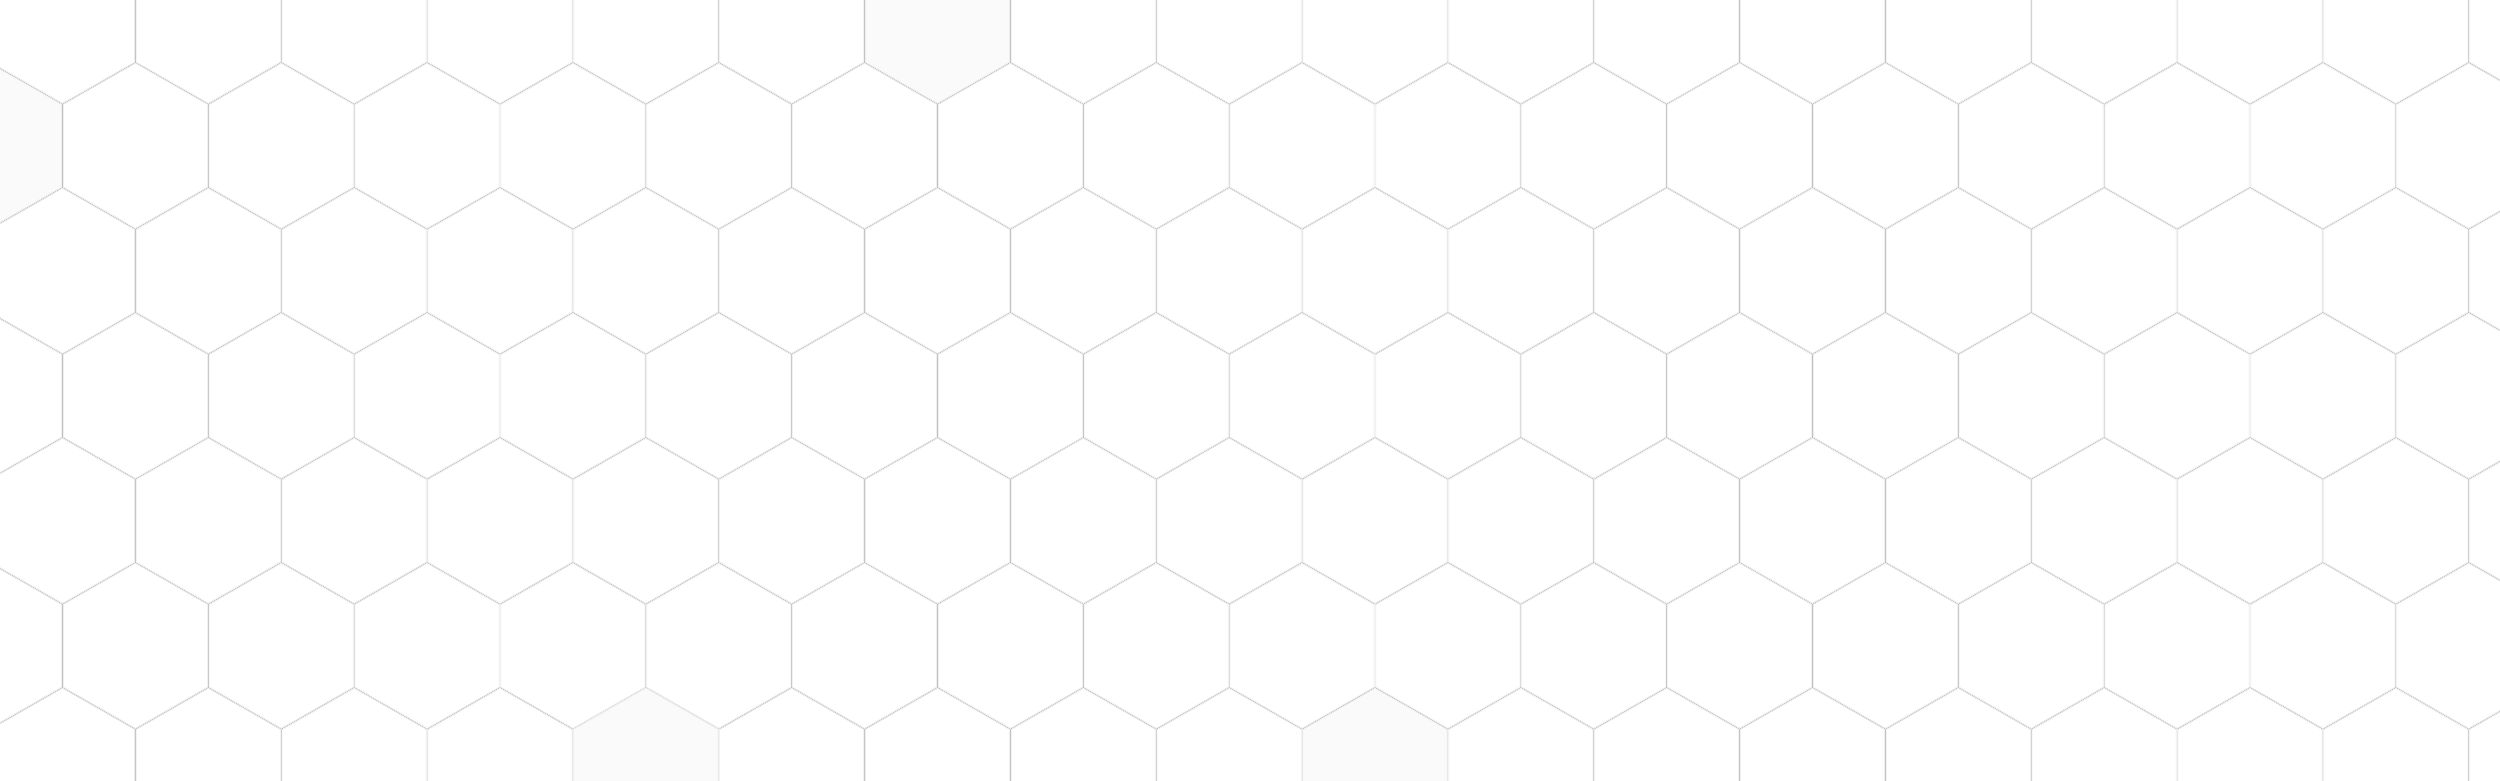
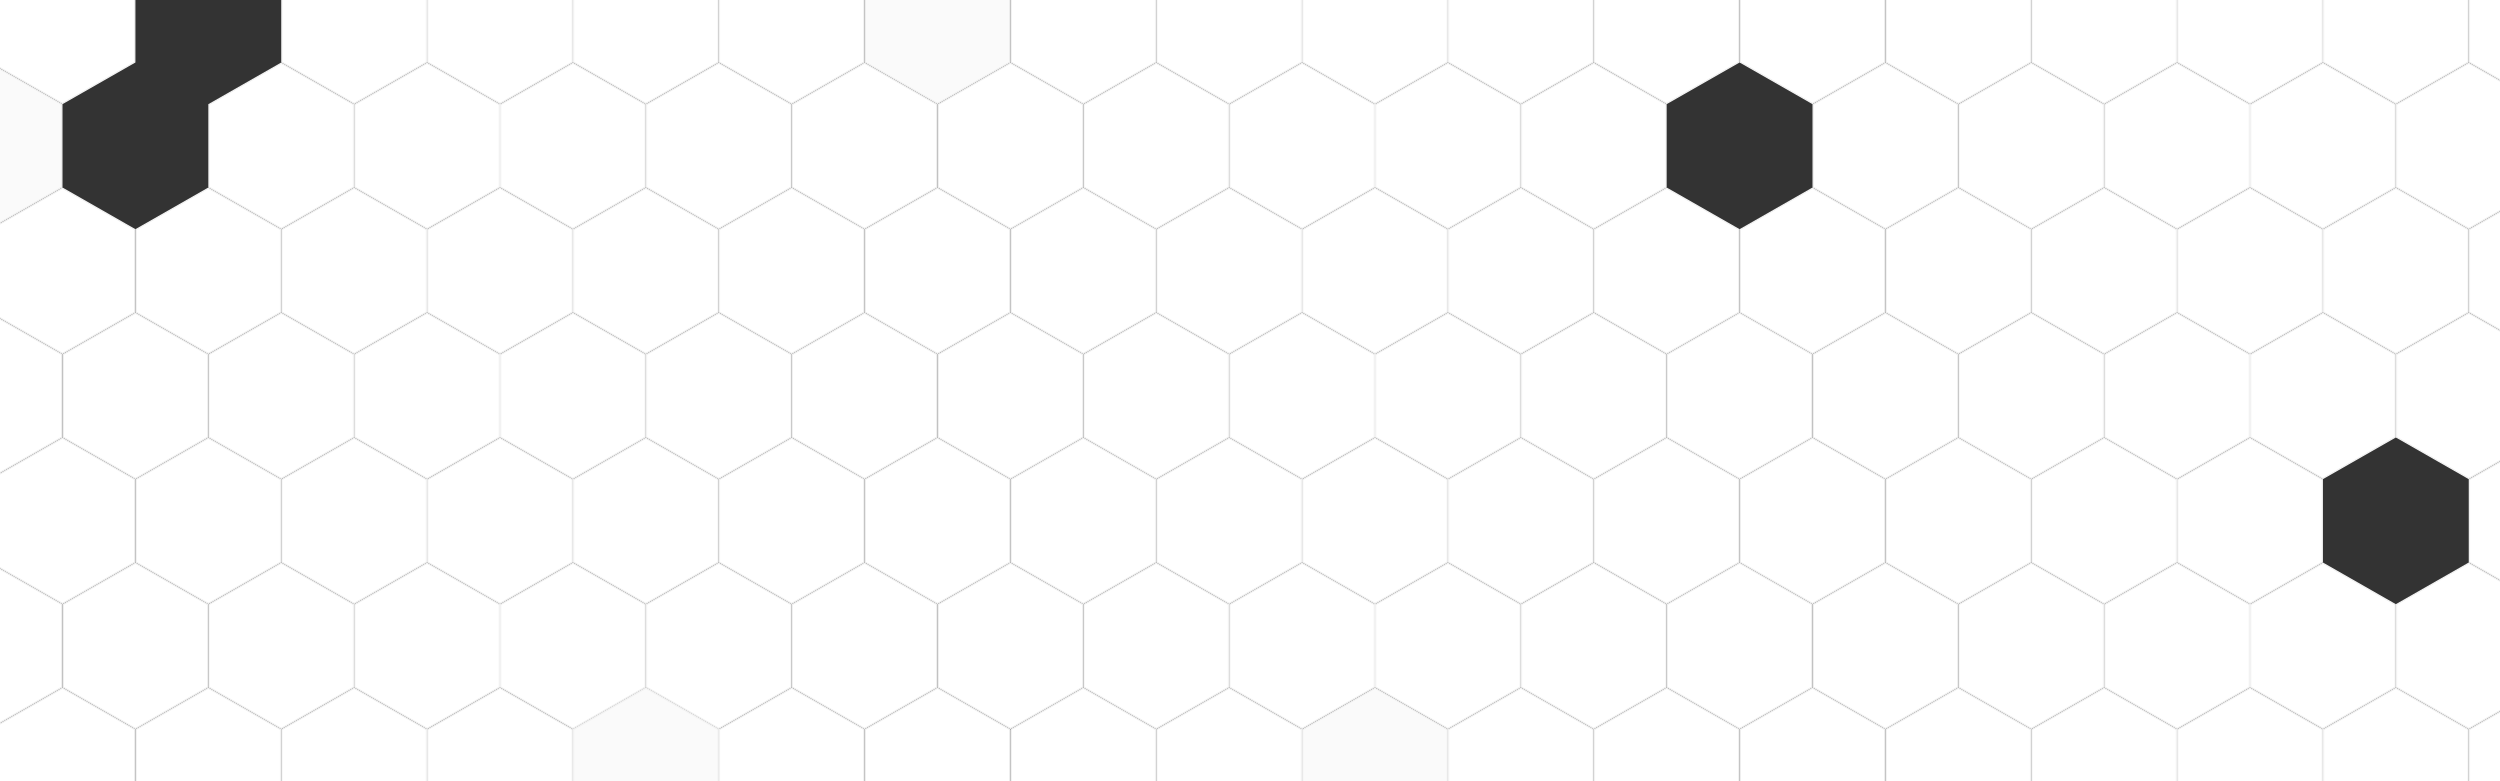
<svg xmlns="http://www.w3.org/2000/svg" width="1920" height="600" viewBox="0 0 1920 600" fill="none">
  <rect x="0" y="0" width="1920" height="600" fill="#333333" stroke="none" />
  <g clip-path="url(#clip0)">
    <path d="M328.5 -15.71L384 -47.424L439.5 -15.71V47.71L384 79.424L328.5 47.71V-15.71Z" fill="white" stroke="#F2F2F2" />
    <path d="M328.5 560.29L384 528.576L439.5 560.29V623.71L384 655.424L328.5 623.71V560.29Z" fill="white" stroke="#F2F2F2" />
    <path d="M1000.5 -15.71L1056 -47.424L1111.5 -15.71V47.71L1056 79.424L1000.5 47.71V-15.71Z" fill="white" stroke="#F2F2F2" />
    <path d="M1000.5 560.29L1056 528.576L1111.5 560.29V623.71L1056 655.424L1000.5 623.71V560.29Z" fill="#FAFAFA" stroke="#F2F2F2" />
    <path d="M888.5 560.29L944 528.576L999.5 560.29V623.71L944 655.424L888.5 623.71V560.29Z" fill="white" stroke="#F2F2F2" />
    <path d="M1672.5 -15.71L1728 -47.424L1783.5 -15.71V47.71L1728 79.424L1672.5 47.71V-15.71Z" fill="white" stroke="#F2F2F2" />
    <path d="M1672.5 560.29L1728 528.576L1783.5 560.29V623.71L1728 655.424L1672.5 623.71V560.29Z" fill="white" stroke="#F2F2F2" />
    <path d="M328.5 176.29L384 144.576L439.5 176.29V239.71L384 271.424L328.5 239.71V176.29Z" fill="white" stroke="#F2F2F2" />
    <path d="M1000.5 176.29L1056 144.576L1111.5 176.29V239.71L1056 271.424L1000.5 239.71V176.29Z" fill="white" stroke="#F2F2F2" />
    <path d="M1672.5 176.29L1728 144.576L1783.5 176.29V239.71L1728 271.424L1672.5 239.71V176.29Z" fill="white" stroke="#F2F2F2" />
    <path d="M328.5 368.29L384 336.576L439.5 368.29V431.71L384 463.424L328.5 431.71V368.29Z" fill="white" stroke="#F2F2F2" />
    <path d="M1000.5 368.29L1056 336.576L1111.5 368.29V431.71L1056 463.424L1000.5 431.71V368.29Z" fill="white" stroke="#F2F2F2" />
    <path d="M1672.5 368.29L1728 336.576L1783.5 368.29V431.71L1728 463.424L1672.5 431.71V368.29Z" fill="white" stroke="#F2F2F2" />
    <path d="M384.5 80.29L440 48.576L495.5 80.29V143.71L440 175.424L384.5 143.71V80.29Z" fill="white" stroke="#F2F2F2" />
    <path d="M1056.5 80.29L1112 48.576L1167.5 80.29V143.71L1112 175.424L1056.5 143.71V80.29Z" fill="white" stroke="#F2F2F2" />
    <path d="M1728.5 80.29L1784 48.576L1839.5 80.29V143.71L1784 175.424L1728.5 143.71V80.29Z" fill="white" stroke="#F2F2F2" />
    <path d="M384.5 272.29L440 240.576L495.5 272.29V335.71L440 367.424L384.5 335.71V272.29Z" fill="white" stroke="#F2F2F2" />
    <path d="M1056.5 272.29L1112 240.576L1167.5 272.29V335.71L1112 367.424L1056.5 335.71V272.29Z" fill="white" stroke="#F2F2F2" />
    <path d="M1728.5 272.29L1784 240.576L1839.5 272.29V335.71L1784 367.424L1728.5 335.71V272.29Z" fill="white" stroke="#F2F2F2" />
    <path d="M384.5 464.29L440 432.576L495.5 464.29V527.71L440 559.424L384.5 527.71V464.29Z" fill="white" stroke="#F2F2F2" />
    <path d="M1056.5 464.29L1112 432.576L1167.5 464.29V527.71L1112 559.424L1056.5 527.71V464.29Z" fill="white" stroke="#F2F2F2" />
    <path d="M1728.5 464.29L1784 432.576L1839.5 464.29V527.71L1784 559.424L1728.5 527.71V464.29Z" fill="white" stroke="#F2F2F2" />
    <path d="M496.5 80.29L552 48.576L607.5 80.29V143.71L552 175.424L496.5 143.71V80.29Z" fill="white" stroke="#F2F2F2" />
    <path d="M1168.5 80.29L1224 48.576L1279.5 80.29V143.71L1224 175.424L1168.5 143.71V80.29Z" fill="white" stroke="#F2F2F2" />
    <path d="M1840.5 80.29L1896 48.576L1951.5 80.29V143.71L1896 175.424L1840.5 143.71V80.29Z" fill="white" stroke="#F2F2F2" />
    <path d="M496.5 272.29L552 240.576L607.5 272.29V335.71L552 367.424L496.5 335.71V272.29Z" fill="white" stroke="#F2F2F2" />
    <path d="M1168.5 272.29L1224 240.576L1279.5 272.29V335.71L1224 367.424L1168.5 335.71V272.29Z" fill="white" stroke="#F2F2F2" />
    <path d="M1840.5 272.29L1896 240.576L1951.5 272.29V335.71L1896 367.424L1840.5 335.71V272.29Z" fill="white" stroke="#F2F2F2" />
    <path d="M496.5 464.29L552 432.576L607.5 464.29V527.71L552 559.424L496.5 527.71V464.29Z" fill="white" stroke="#F2F2F2" />
    <path d="M1168.5 464.29L1224 432.576L1279.5 464.29V527.71L1224 559.424L1168.5 527.71V464.29Z" fill="white" stroke="#F2F2F2" />
    <path d="M1840.5 464.29L1896 432.576L1951.5 464.29V527.71L1896 559.424L1840.5 527.71V464.29Z" fill="white" stroke="#F2F2F2" />
    <path d="M-63.5 80.29L-8 48.576L47.5 80.29V143.71L-8 175.424L-63.5 143.71V80.29Z" fill="#FAFAFA" stroke="#F2F2F2" />
    <path d="M608.5 80.29L664 48.576L719.5 80.29V143.71L664 175.424L608.5 143.71V80.29Z" fill="white" stroke="#F2F2F2" />
-     <path d="M1280.5 80.29L1336 48.576L1391.5 80.29V143.71L1336 175.424L1280.5 143.71V80.29Z" fill="white" stroke="#F2F2F2" />
    <path d="M-63.5 272.29L-8 240.576L47.5 272.29V335.71L-8 367.424L-63.5 335.71V272.29Z" fill="white" stroke="#F2F2F2" />
    <path d="M608.5 272.29L664 240.576L719.5 272.29V335.71L664 367.424L608.5 335.71V272.29Z" fill="white" stroke="#F2F2F2" />
    <path d="M1280.5 272.29L1336 240.576L1391.5 272.29V335.71L1336 367.424L1280.5 335.71V272.29Z" fill="white" stroke="#F2F2F2" />
    <path d="M-63.5 464.29L-8 432.576L47.5 464.29V527.71L-8 559.424L-63.5 527.71V464.29Z" fill="white" stroke="#F2F2F2" />
    <path d="M608.5 464.29L664 432.576L719.5 464.29V527.71L664 559.424L608.5 527.71V464.29Z" fill="white" stroke="#F2F2F2" />
    <path d="M1280.5 464.29L1336 432.576L1391.5 464.29V527.71L1336 559.424L1280.5 527.71V464.29Z" fill="white" stroke="#F2F2F2" />
-     <path d="M48.5 80.29L104 48.576L159.5 80.29V143.71L104 175.424L48.5 143.71V80.29Z" fill="white" stroke="#F2F2F2" />
    <path d="M720.5 80.29L776 48.576L831.5 80.29V143.71L776 175.424L720.5 143.71V80.29Z" fill="white" stroke="#F2F2F2" />
    <path d="M1392.5 80.29L1448 48.576L1503.5 80.29V143.71L1448 175.424L1392.5 143.71V80.29Z" fill="white" stroke="#F2F2F2" />
    <path d="M48.5 272.29L104 240.576L159.5 272.29V335.71L104 367.424L48.5 335.71V272.29Z" fill="white" stroke="#F2F2F2" />
    <path d="M720.5 272.29L776 240.576L831.5 272.29V335.71L776 367.424L720.5 335.71V272.29Z" fill="white" stroke="#F2F2F2" />
    <path d="M1392.5 272.29L1448 240.576L1503.5 272.29V335.71L1448 367.424L1392.5 335.71V272.29Z" fill="white" stroke="#F2F2F2" />
    <path d="M48.5 464.29L104 432.576L159.5 464.29V527.71L104 559.424L48.5 527.71V464.29Z" fill="white" stroke="#F2F2F2" />
    <path d="M720.5 464.29L776 432.576L831.5 464.29V527.71L776 559.424L720.5 527.71V464.29Z" fill="white" stroke="#F2F2F2" />
    <path d="M1392.5 464.29L1448 432.576L1503.5 464.29V527.71L1448 559.424L1392.5 527.71V464.29Z" fill="white" stroke="#F2F2F2" />
    <path d="M160.5 80.29L216 48.576L271.5 80.29V143.71L216 175.424L160.5 143.71V80.29Z" fill="white" stroke="#F2F2F2" />
    <path d="M832.5 80.29L888 48.576L943.5 80.29V143.71L888 175.424L832.5 143.71V80.29Z" fill="white" stroke="#F2F2F2" />
    <path d="M1504.5 80.29L1560 48.576L1615.5 80.29V143.71L1560 175.424L1504.5 143.71V80.29Z" fill="white" stroke="#F2F2F2" />
    <path d="M272.5 80.29L328 48.576L383.5 80.29V143.71L328 175.424L272.5 143.71V80.29Z" fill="white" stroke="#F2F2F2" />
    <path d="M944.5 80.29L1000 48.576L1055.5 80.29V143.71L1000 175.424L944.5 143.71V80.29Z" fill="white" stroke="#F2F2F2" />
    <path d="M1616.5 80.29L1672 48.576L1727.5 80.29V143.71L1672 175.424L1616.5 143.71V80.29Z" fill="white" stroke="#F2F2F2" />
    <path d="M160.5 272.29L216 240.576L271.5 272.29V335.71L216 367.424L160.5 335.71V272.29Z" fill="white" stroke="#F2F2F2" />
    <path d="M832.5 272.29L888 240.576L943.5 272.29V335.71L888 367.424L832.5 335.71V272.29Z" fill="white" stroke="#F2F2F2" />
    <path d="M1504.5 272.29L1560 240.576L1615.5 272.29V335.71L1560 367.424L1504.5 335.71V272.29Z" fill="white" stroke="#F2F2F2" />
    <path d="M160.5 464.29L216 432.576L271.5 464.29V527.71L216 559.424L160.5 527.71V464.29Z" fill="white" stroke="#F2F2F2" />
    <path d="M832.5 464.29L888 432.576L943.5 464.29V527.71L888 559.424L832.5 527.71V464.29Z" fill="white" stroke="#F2F2F2" />
    <path d="M1504.5 464.29L1560 432.576L1615.5 464.29V527.71L1560 559.424L1504.5 527.71V464.29Z" fill="white" stroke="#F2F2F2" />
    <path d="M272.5 272.29L328 240.576L383.5 272.29V335.71L328 367.424L272.5 335.71V272.29Z" fill="white" stroke="#F2F2F2" />
    <path d="M944.5 272.29L1000 240.576L1055.5 272.29V335.71L1000 367.424L944.5 335.71V272.29Z" fill="white" stroke="#F2F2F2" />
    <path d="M1616.5 272.29L1672 240.576L1727.5 272.29V335.71L1672 367.424L1616.5 335.71V272.29Z" fill="white" stroke="#F2F2F2" />
    <path d="M272.5 464.29L328 432.576L383.5 464.29V527.71L328 559.424L272.5 527.71V464.29Z" fill="white" stroke="#F2F2F2" />
    <path d="M944.5 464.29L1000 432.576L1055.5 464.29V527.71L1000 559.424L944.5 527.71V464.29Z" fill="white" stroke="#F2F2F2" />
    <path d="M1616.5 464.29L1672 432.576L1727.5 464.29V527.71L1672 559.424L1616.5 527.71V464.29Z" fill="white" stroke="#F2F2F2" />
    <path d="M440.5 -15.71L496 -47.424L551.5 -15.71V47.71L496 79.424L440.5 47.71V-15.71Z" fill="white" stroke="#F2F2F2" />
    <path d="M1112.5 -15.71L1168 -47.424L1223.5 -15.71V47.71L1168 79.424L1112.5 47.71V-15.71Z" fill="white" stroke="#F2F2F2" />
    <path d="M1112.5 560.29L1168 528.576L1223.5 560.29V623.71L1168 655.424L1112.5 623.71V560.29Z" fill="white" stroke="#F2F2F2" />
    <path d="M1784.5 -15.71L1840 -47.424L1895.5 -15.71V47.71L1840 79.424L1784.5 47.71V-15.71Z" fill="white" stroke="#F2F2F2" />
    <path d="M1784.5 560.29L1840 528.576L1895.5 560.29V623.71L1840 655.424L1784.5 623.71V560.29Z" fill="white" stroke="#F2F2F2" />
    <path d="M440.5 176.29L496 144.576L551.5 176.29V239.71L496 271.424L440.5 239.71V176.29Z" fill="white" stroke="#F2F2F2" />
    <path d="M1112.5 176.29L1168 144.576L1223.5 176.29V239.71L1168 271.424L1112.5 239.71V176.29Z" fill="white" stroke="#F2F2F2" />
    <path d="M1784.5 176.29L1840 144.576L1895.5 176.29V239.71L1840 271.424L1784.5 239.71V176.29Z" fill="white" stroke="#F2F2F2" />
    <path d="M440.5 368.29L496 336.576L551.5 368.29V431.71L496 463.424L440.5 431.71V368.29Z" fill="white" stroke="#F2F2F2" />
    <path d="M1112.5 368.29L1168 336.576L1223.5 368.29V431.71L1168 463.424L1112.5 431.71V368.29Z" fill="white" stroke="#F2F2F2" />
-     <path d="M1784.5 368.29L1840 336.576L1895.5 368.29V431.71L1840 463.424L1784.5 431.71V368.29Z" fill="white" stroke="#F2F2F2" />
    <path d="M552.5 -15.71L608 -47.424L663.5 -15.71V47.71L608 79.424L552.5 47.71V-15.71Z" fill="white" stroke="#F2F2F2" />
    <path d="M440.5 560.29L496 528.576L551.5 560.29V623.71L496 655.424L440.5 623.71V560.29Z" fill="white" stroke="#F2F2F2" />
    <path d="M552.5 560.29L608 528.576L663.5 560.29V623.71L608 655.424L552.5 623.71V560.29Z" fill="white" stroke="#F2F2F2" />
    <path d="M1224.5 -15.71L1280 -47.424L1335.5 -15.71V47.71L1280 79.424L1224.5 47.71V-15.71Z" fill="white" stroke="#F2F2F2" />
    <path d="M1224.5 560.29L1280 528.576L1335.5 560.29V623.71L1280 655.424L1224.5 623.71V560.29Z" fill="white" stroke="#F2F2F2" />
    <path d="M1896.5 -15.71L1952 -47.424L2007.5 -15.71V47.71L1952 79.424L1896.5 47.71V-15.71Z" fill="white" stroke="#F2F2F2" />
    <path d="M1896.5 560.29L1952 528.576L2007.5 560.29V623.71L1952 655.424L1896.5 623.71V560.29Z" fill="white" stroke="#F2F2F2" />
    <path d="M552.5 176.29L608 144.576L663.5 176.29V239.71L608 271.424L552.5 239.71V176.29Z" fill="white" stroke="#F2F2F2" />
    <path d="M1224.5 176.29L1280 144.576L1335.5 176.29V239.71L1280 271.424L1224.5 239.71V176.29Z" fill="white" stroke="#F2F2F2" />
    <path d="M1896.5 176.29L1952 144.576L2007.5 176.29V239.71L1952 271.424L1896.5 239.71V176.29Z" fill="white" stroke="#F2F2F2" />
    <path d="M552.5 368.29L608 336.576L663.5 368.29V431.71L608 463.424L552.5 431.71V368.29Z" fill="white" stroke="#F2F2F2" />
    <path d="M1224.5 368.29L1280 336.576L1335.5 368.29V431.71L1280 463.424L1224.5 431.71V368.29Z" fill="white" stroke="#F2F2F2" />
    <path d="M1896.5 368.29L1952 336.576L2007.5 368.29V431.71L1952 463.424L1896.5 431.71V368.29Z" fill="white" stroke="#F2F2F2" />
    <path d="M-7.5 -15.71L48 -47.424L103.5 -15.71V47.71L48 79.424L-7.5 47.71V-15.71Z" fill="white" stroke="#F2F2F2" />
    <path d="M-7.5 560.29L48 528.576L103.5 560.29V623.71L48 655.424L-7.5 623.71V560.29Z" fill="white" stroke="#F2F2F2" />
    <path d="M664.5 -15.71L720 -47.424L775.5 -15.71V47.71L720 79.424L664.5 47.71V-15.71Z" fill="#FAFAFA" stroke="#F2F2F2" />
    <path d="M664.5 560.29L720 528.576L775.5 560.29V623.71L720 655.424L664.5 623.71V560.29Z" fill="white" stroke="#F2F2F2" />
    <path d="M1336.5 -15.71L1392 -47.424L1447.5 -15.71V47.71L1392 79.424L1336.5 47.71V-15.71Z" fill="white" stroke="#F2F2F2" />
    <path d="M1336.5 560.29L1392 528.576L1447.5 560.29V623.71L1392 655.424L1336.5 623.71V560.29Z" fill="white" stroke="#F2F2F2" />
    <path d="M-7.5 176.29L48 144.576L103.5 176.29V239.71L48 271.424L-7.5 239.71V176.29Z" fill="white" stroke="#F2F2F2" />
    <path d="M664.5 176.29L720 144.576L775.5 176.29V239.71L720 271.424L664.5 239.71V176.29Z" fill="white" stroke="#F2F2F2" />
    <path d="M1336.5 176.29L1392 144.576L1447.5 176.29V239.71L1392 271.424L1336.5 239.71V176.29Z" fill="white" stroke="#F2F2F2" />
    <path d="M-7.5 368.29L48 336.576L103.5 368.29V431.71L48 463.424L-7.5 431.71V368.29Z" fill="white" stroke="#F2F2F2" />
    <path d="M664.5 368.29L720 336.576L775.5 368.29V431.71L720 463.424L664.5 431.71V368.29Z" fill="white" stroke="#F2F2F2" />
    <path d="M1336.5 368.29L1392 336.576L1447.5 368.29V431.71L1392 463.424L1336.5 431.71V368.29Z" fill="white" stroke="#F2F2F2" />
-     <path d="M104.5 -15.71L160 -47.424L215.5 -15.71V47.71L160 79.424L104.5 47.71V-15.71Z" fill="white" stroke="#F2F2F2" />
    <path d="M104.5 560.29L160 528.576L215.5 560.29V623.71L160 655.424L104.5 623.71V560.29Z" fill="white" stroke="#F2F2F2" />
    <path d="M776.5 -15.71L832 -47.424L887.5 -15.71V47.71L832 79.424L776.5 47.71V-15.71Z" fill="white" stroke="#F2F2F2" />
-     <path d="M776.5 560.29L832 528.576L887.5 560.29V623.71L832 655.424L776.5 623.71V560.29Z" fill="white" stroke="#F2F2F2" />
+     <path d="M776.5 560.29L832 528.576L887.5 560.29V623.71L832 655.424L776.5 623.71V560.29" fill="white" stroke="#F2F2F2" />
    <path d="M1448.5 -15.71L1504 -47.424L1559.5 -15.71V47.71L1504 79.424L1448.5 47.71V-15.71Z" fill="white" stroke="#F2F2F2" />
    <path d="M1448.5 560.29L1504 528.576L1559.5 560.29V623.71L1504 655.424L1448.5 623.71V560.29Z" fill="white" stroke="#F2F2F2" />
    <path d="M216.5 -15.71L272 -47.424L327.5 -15.71V47.71L272 79.424L216.5 47.71V-15.71Z" fill="white" stroke="#F2F2F2" />
    <path d="M216.5 560.29L272 528.576L327.5 560.29V623.71L272 655.424L216.5 623.71V560.29Z" fill="white" stroke="#F2F2F2" />
    <path d="M888.5 -15.71L944 -47.424L999.5 -15.71V47.71L944 79.424L888.5 47.71V-15.71Z" fill="white" stroke="#F2F2F2" />
    <path d="M440.5 560.29L496 528.576L551.5 560.29V623.71L496 655.424L440.5 623.71V560.29Z" fill="#FAFAFA" stroke="#F2F2F2" />
    <path d="M1560.5 -15.71L1616 -47.424L1671.5 -15.71V47.71L1616 79.424L1560.5 47.71V-15.71Z" fill="white" stroke="#F2F2F2" />
    <path d="M1560.5 560.29L1616 528.576L1671.5 560.29V623.71L1616 655.424L1560.5 623.71V560.29Z" fill="white" stroke="#F2F2F2" />
    <path d="M104.5 176.29L160 144.576L215.5 176.29V239.71L160 271.424L104.5 239.71V176.29Z" fill="white" stroke="#F2F2F2" />
    <path d="M776.5 176.29L832 144.576L887.5 176.29V239.71L832 271.424L776.5 239.71V176.29Z" fill="white" stroke="#F2F2F2" />
    <path d="M1448.5 176.29L1504 144.576L1559.5 176.29V239.71L1504 271.424L1448.5 239.71V176.29Z" fill="white" stroke="#F2F2F2" />
    <path d="M216.5 176.29L272 144.576L327.5 176.29V239.71L272 271.424L216.5 239.71V176.29Z" fill="white" stroke="#F2F2F2" />
    <path d="M888.5 176.29L944 144.576L999.5 176.29V239.71L944 271.424L888.5 239.71V176.29Z" fill="white" stroke="#F2F2F2" />
    <path d="M1560.5 176.29L1616 144.576L1671.5 176.29V239.71L1616 271.424L1560.5 239.71V176.29Z" fill="white" stroke="#F2F2F2" />
    <path d="M104.5 368.29L160 336.576L215.5 368.29V431.71L160 463.424L104.5 431.71V368.29Z" fill="white" stroke="#F2F2F2" />
    <path d="M776.5 368.29L832 336.576L887.5 368.29V431.71L832 463.424L776.5 431.71V368.29Z" fill="white" stroke="#F2F2F2" />
    <path d="M1448.5 368.29L1504 336.576L1559.5 368.29V431.71L1504 463.424L1448.5 431.71V368.29Z" fill="white" stroke="#F2F2F2" />
    <path d="M216.5 368.29L272 336.576L327.5 368.29V431.71L272 463.424L216.5 431.71V368.29Z" fill="white" stroke="#F2F2F2" />
    <path d="M888.5 368.29L944 336.576L999.5 368.29V431.71L944 463.424L888.5 431.71V368.29Z" fill="white" stroke="#F2F2F2" />
    <path d="M1560.5 368.29L1616 336.576L1671.5 368.29V431.71L1616 463.424L1560.5 431.71V368.29Z" fill="white" stroke="#F2F2F2" />
  </g>
  <defs>
    <clipPath id="clip0">
      <rect width="1920" height="600" fill="white" />
    </clipPath>
  </defs>
</svg>